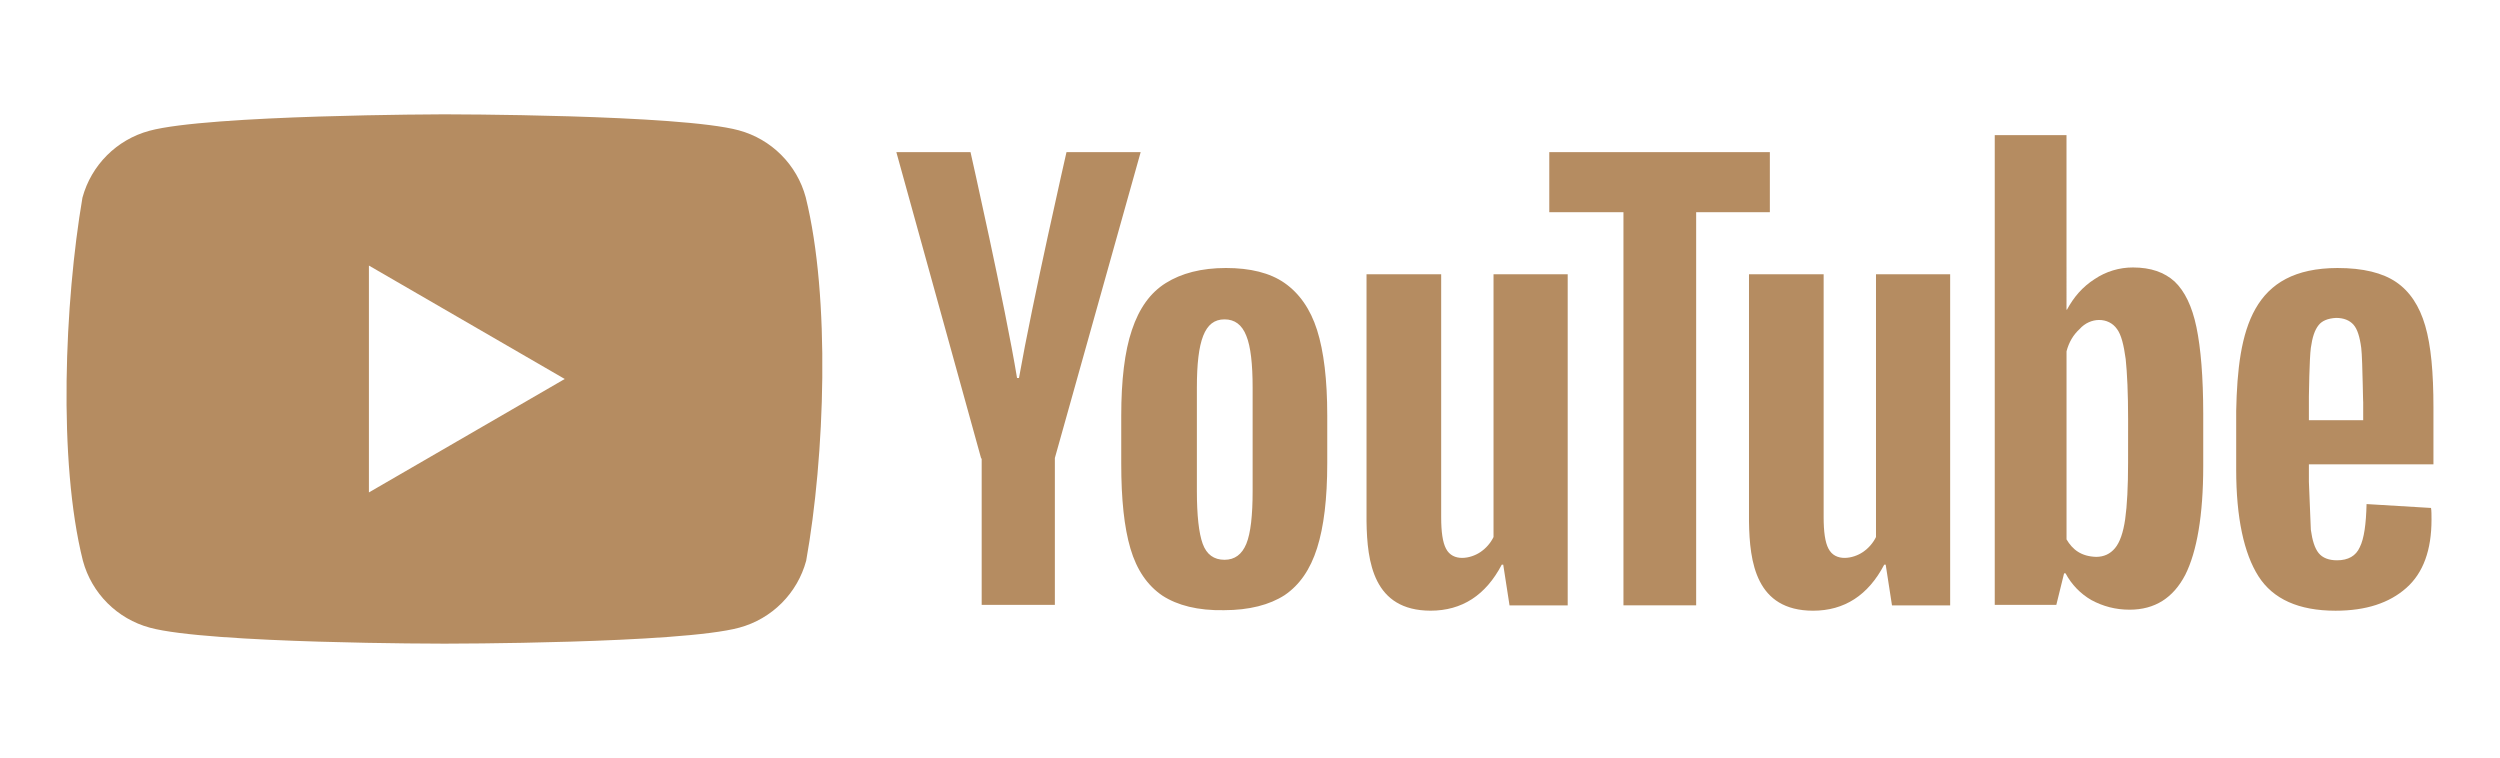
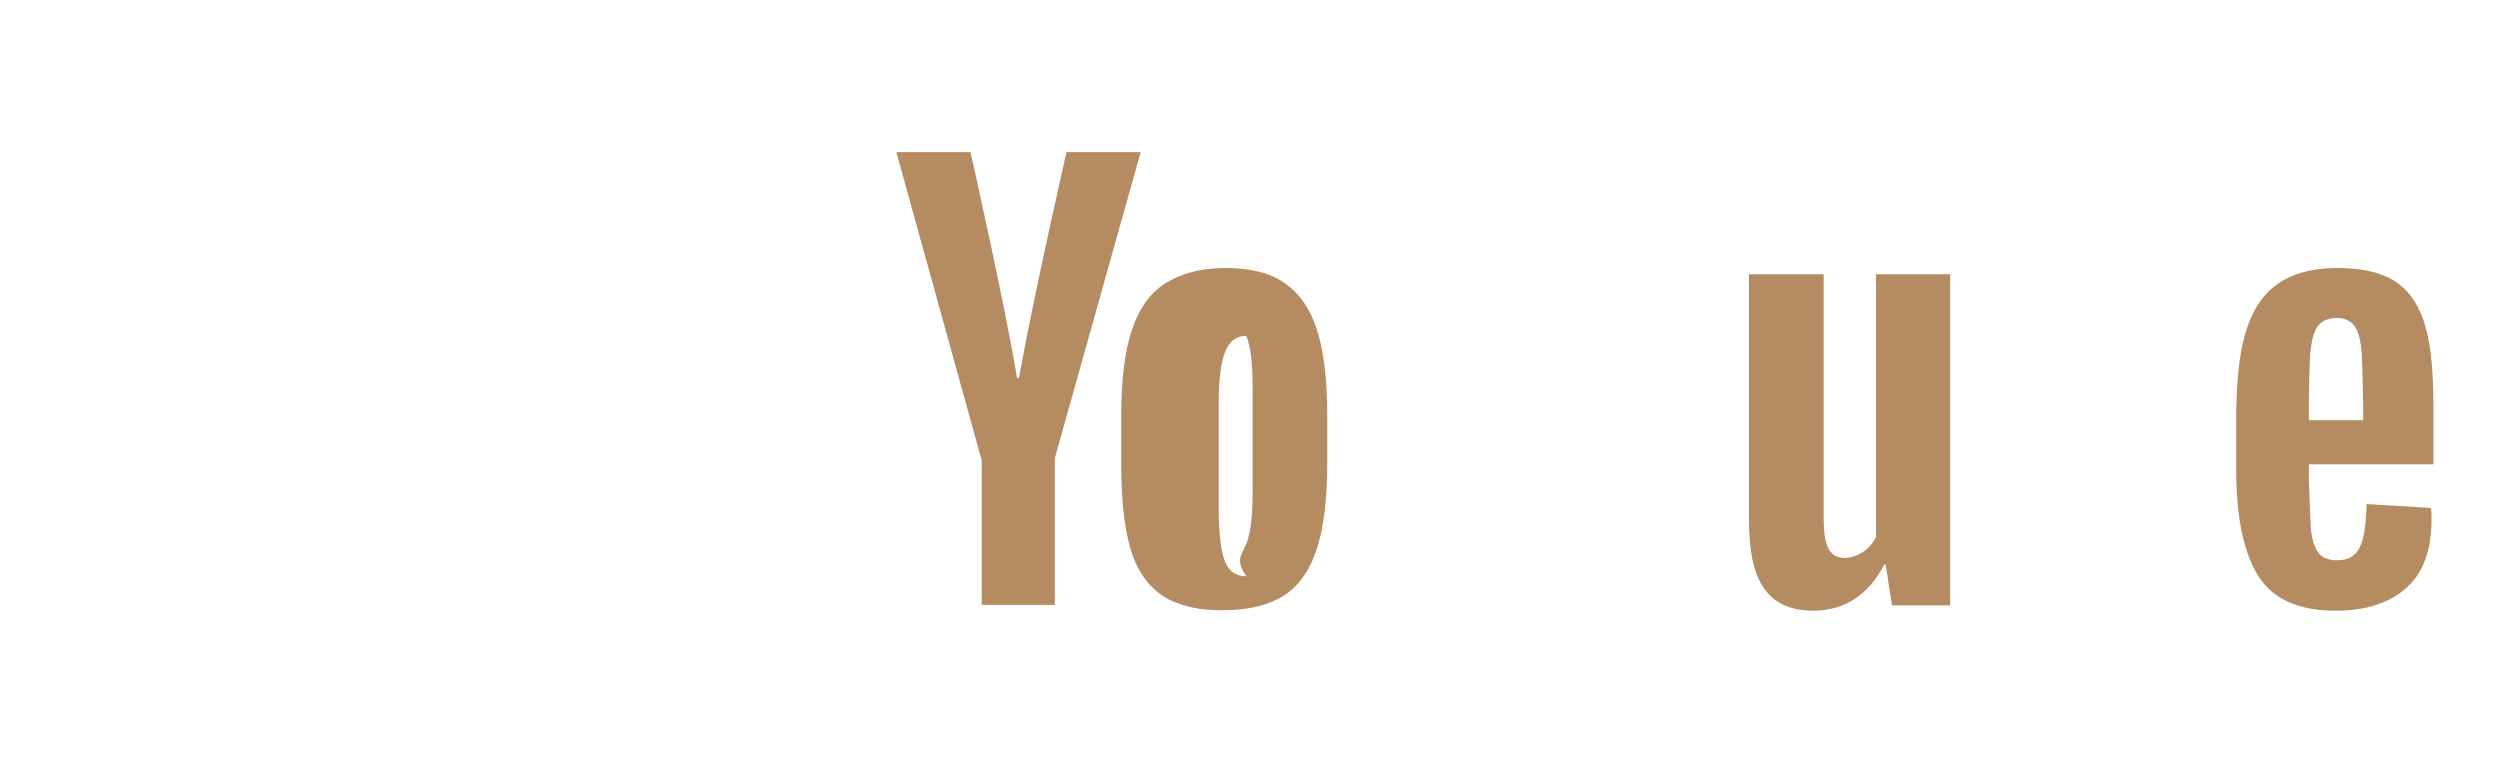
<svg xmlns="http://www.w3.org/2000/svg" version="1.1" x="0px" y="0px" width="88.917px" height="26.958px" viewBox="0 0 88.917 26.958" enable-background="new 0 0 88.917 26.958" xml:space="preserve">
  <g id="Layer_1">
</g>
  <g id="Isolation_Mode">
</g>
  <g id="Layer_2">
    <g>
-       <path fill="#B58C61" d="M28.656,7.014c-0.314-1.16-1.22-2.065-2.379-2.379C24.19,4.066,15.794,4.066,15.794,4.066    S7.397,4.083,5.311,4.652c-1.16,0.314-2.065,1.22-2.379,2.379c-0.631,3.707-0.876,9.355,0.017,12.914    c0.314,1.16,1.22,2.065,2.379,2.379c2.086,0.569,10.483,0.569,10.483,0.569s8.396,0,10.483-0.569    c1.16-0.314,2.065-1.22,2.379-2.379C29.338,16.232,29.543,10.588,28.656,7.014z M13.121,17.514V9.445l6.965,4.034L13.121,17.514z" />
      <g>
-         <path fill="#B58C61" d="M41.345,21.186c-0.534-0.362-0.914-0.914-1.138-1.672c-0.224-0.759-0.328-1.759-0.328-3.017V14.79     c0-1.259,0.121-2.293,0.379-3.052c0.259-0.776,0.655-1.328,1.207-1.672c0.552-0.345,1.259-0.534,2.138-0.534     c0.862,0,1.569,0.172,2.086,0.534c0.517,0.362,0.914,0.914,1.155,1.672c0.241,0.759,0.362,1.776,0.362,3.034v1.707     c0,1.259-0.121,2.259-0.362,3.017c-0.241,0.759-0.621,1.31-1.155,1.672c-0.534,0.345-1.259,0.534-2.155,0.534     C42.603,21.72,41.879,21.531,41.345,21.186z M44.328,19.341c0.155-0.379,0.224-1.017,0.224-1.879v-3.672     c0-0.845-0.069-1.465-0.224-1.845c-0.155-0.397-0.414-0.586-0.776-0.586c-0.362,0-0.603,0.19-0.759,0.586     c-0.155,0.396-0.224,1-0.224,1.845v3.672c0,0.862,0.069,1.5,0.207,1.879c0.138,0.379,0.397,0.569,0.776,0.569     C43.914,19.91,44.172,19.72,44.328,19.341z M82.12,16.531v0.603l0.069,1.707c0.052,0.379,0.138,0.655,0.276,0.828     c0.138,0.172,0.362,0.259,0.655,0.259c0.397,0,0.672-0.155,0.81-0.466c0.155-0.31,0.224-0.828,0.241-1.534l2.293,0.138     c0.017,0.103,0.017,0.241,0.017,0.414c0,1.086-0.293,1.897-0.896,2.431c-0.603,0.534-1.431,0.81-2.517,0.81     c-1.31,0-2.224-0.414-2.741-1.224c-0.517-0.81-0.793-2.086-0.793-3.793v-2.086c0.059-2.931,0.574-5.078,3.603-5.086     c0.914,0,1.603,0.172,2.086,0.5c0.483,0.328,0.828,0.845,1.034,1.552c0.207,0.707,0.293,1.672,0.293,2.914v2.017H82.12     L82.12,16.531z M82.465,11.565c-0.138,0.172-0.224,0.431-0.276,0.81C82.137,12.755,82.12,14.1,82.12,14.1v0.845h1.931V14.1     c0,0.845-0.017-1.328-0.069-1.724c-0.052-0.397-0.138-0.672-0.276-0.828c-0.138-0.155-0.345-0.241-0.621-0.241     C82.792,11.324,82.585,11.41,82.465,11.565z M34.897,16.307L31.88,5.41h2.638c0,0,1.233,5.465,1.655,8.034h0.069     c0.479-2.727,1.69-8.034,1.69-8.034h2.638l-3.052,10.879v5.224h-2.603v-5.207L34.897,16.307L34.897,16.307z" />
-         <path id="A_6_" fill="#B58C61" d="M55.758,9.755v11.776h-2.069l-0.224-1.448h-0.052C52.845,21.169,52,21.72,50.879,21.72     c-2.029-0.005-2.255-1.724-2.276-3.172V9.755h2.655v8.638c0,0.517,0.052,0.897,0.172,1.121c0.245,0.479,0.879,0.357,1.224,0.121     c0.199-0.135,0.36-0.319,0.466-0.534V9.755H55.758z" />
-         <path fill="#B58C61" d="M62.965,7.548h-2.638v13.982h-2.586V7.548h-2.638V5.41h7.845v2.138H62.965z M78.12,11.634     c-0.155-0.741-0.414-1.276-0.776-1.621c-0.362-0.328-0.845-0.5-1.483-0.5c-0.485-0.001-0.96,0.143-1.362,0.414     c-0.431,0.276-0.741,0.638-0.983,1.086h-0.017V4.807h-2.552v16.706h2.19l0.276-1.121h0.052c0.211,0.395,0.527,0.723,0.914,0.948     c0.414,0.224,0.862,0.345,1.362,0.345c0.897,0,1.552-0.414,1.983-1.241c0.414-0.828,0.638-2.121,0.638-3.862V14.72     C78.361,13.41,78.275,12.376,78.12,11.634z M75.689,16.445c0,0.862-0.035,1.534-0.103,2.017c-0.069,0.483-0.19,0.828-0.362,1.034     c-0.172,0.207-0.397,0.31-0.672,0.31c-0.534-0.017-0.838-0.259-1.052-0.621v-6.69c0.086-0.328,0.241-0.586,0.466-0.793     c0.379-0.426,1.028-0.431,1.328,0c0.155,0.207,0.241,0.569,0.31,1.069c0.052,0.5,0.086,1.207,0.086,2.138L75.689,16.445     L75.689,16.445z" />
+         <path fill="#B58C61" d="M41.345,21.186c-0.534-0.362-0.914-0.914-1.138-1.672c-0.224-0.759-0.328-1.759-0.328-3.017V14.79     c0-1.259,0.121-2.293,0.379-3.052c0.259-0.776,0.655-1.328,1.207-1.672c0.552-0.345,1.259-0.534,2.138-0.534     c0.862,0,1.569,0.172,2.086,0.534c0.517,0.362,0.914,0.914,1.155,1.672c0.241,0.759,0.362,1.776,0.362,3.034v1.707     c0,1.259-0.121,2.259-0.362,3.017c-0.241,0.759-0.621,1.31-1.155,1.672c-0.534,0.345-1.259,0.534-2.155,0.534     C42.603,21.72,41.879,21.531,41.345,21.186z M44.328,19.341c0.155-0.379,0.224-1.017,0.224-1.879v-3.672     c0-0.845-0.069-1.465-0.224-1.845c-0.362,0-0.603,0.19-0.759,0.586     c-0.155,0.396-0.224,1-0.224,1.845v3.672c0,0.862,0.069,1.5,0.207,1.879c0.138,0.379,0.397,0.569,0.776,0.569     C43.914,19.91,44.172,19.72,44.328,19.341z M82.12,16.531v0.603l0.069,1.707c0.052,0.379,0.138,0.655,0.276,0.828     c0.138,0.172,0.362,0.259,0.655,0.259c0.397,0,0.672-0.155,0.81-0.466c0.155-0.31,0.224-0.828,0.241-1.534l2.293,0.138     c0.017,0.103,0.017,0.241,0.017,0.414c0,1.086-0.293,1.897-0.896,2.431c-0.603,0.534-1.431,0.81-2.517,0.81     c-1.31,0-2.224-0.414-2.741-1.224c-0.517-0.81-0.793-2.086-0.793-3.793v-2.086c0.059-2.931,0.574-5.078,3.603-5.086     c0.914,0,1.603,0.172,2.086,0.5c0.483,0.328,0.828,0.845,1.034,1.552c0.207,0.707,0.293,1.672,0.293,2.914v2.017H82.12     L82.12,16.531z M82.465,11.565c-0.138,0.172-0.224,0.431-0.276,0.81C82.137,12.755,82.12,14.1,82.12,14.1v0.845h1.931V14.1     c0,0.845-0.017-1.328-0.069-1.724c-0.052-0.397-0.138-0.672-0.276-0.828c-0.138-0.155-0.345-0.241-0.621-0.241     C82.792,11.324,82.585,11.41,82.465,11.565z M34.897,16.307L31.88,5.41h2.638c0,0,1.233,5.465,1.655,8.034h0.069     c0.479-2.727,1.69-8.034,1.69-8.034h2.638l-3.052,10.879v5.224h-2.603v-5.207L34.897,16.307L34.897,16.307z" />
      </g>
      <g>
        <path id="A_5_" fill="#B58C61" d="M69.361,9.755v11.776h-2.069l-0.224-1.448h-0.052c-0.569,1.086-1.414,1.638-2.534,1.638     c-2.029-0.005-2.255-1.724-2.276-3.172V9.755h2.655v8.638c0,0.517,0.052,0.897,0.172,1.121c0.245,0.479,0.879,0.357,1.224,0.121     c0.199-0.135,0.36-0.319,0.466-0.534V9.755H69.361z" />
      </g>
    </g>
  </g>
</svg>